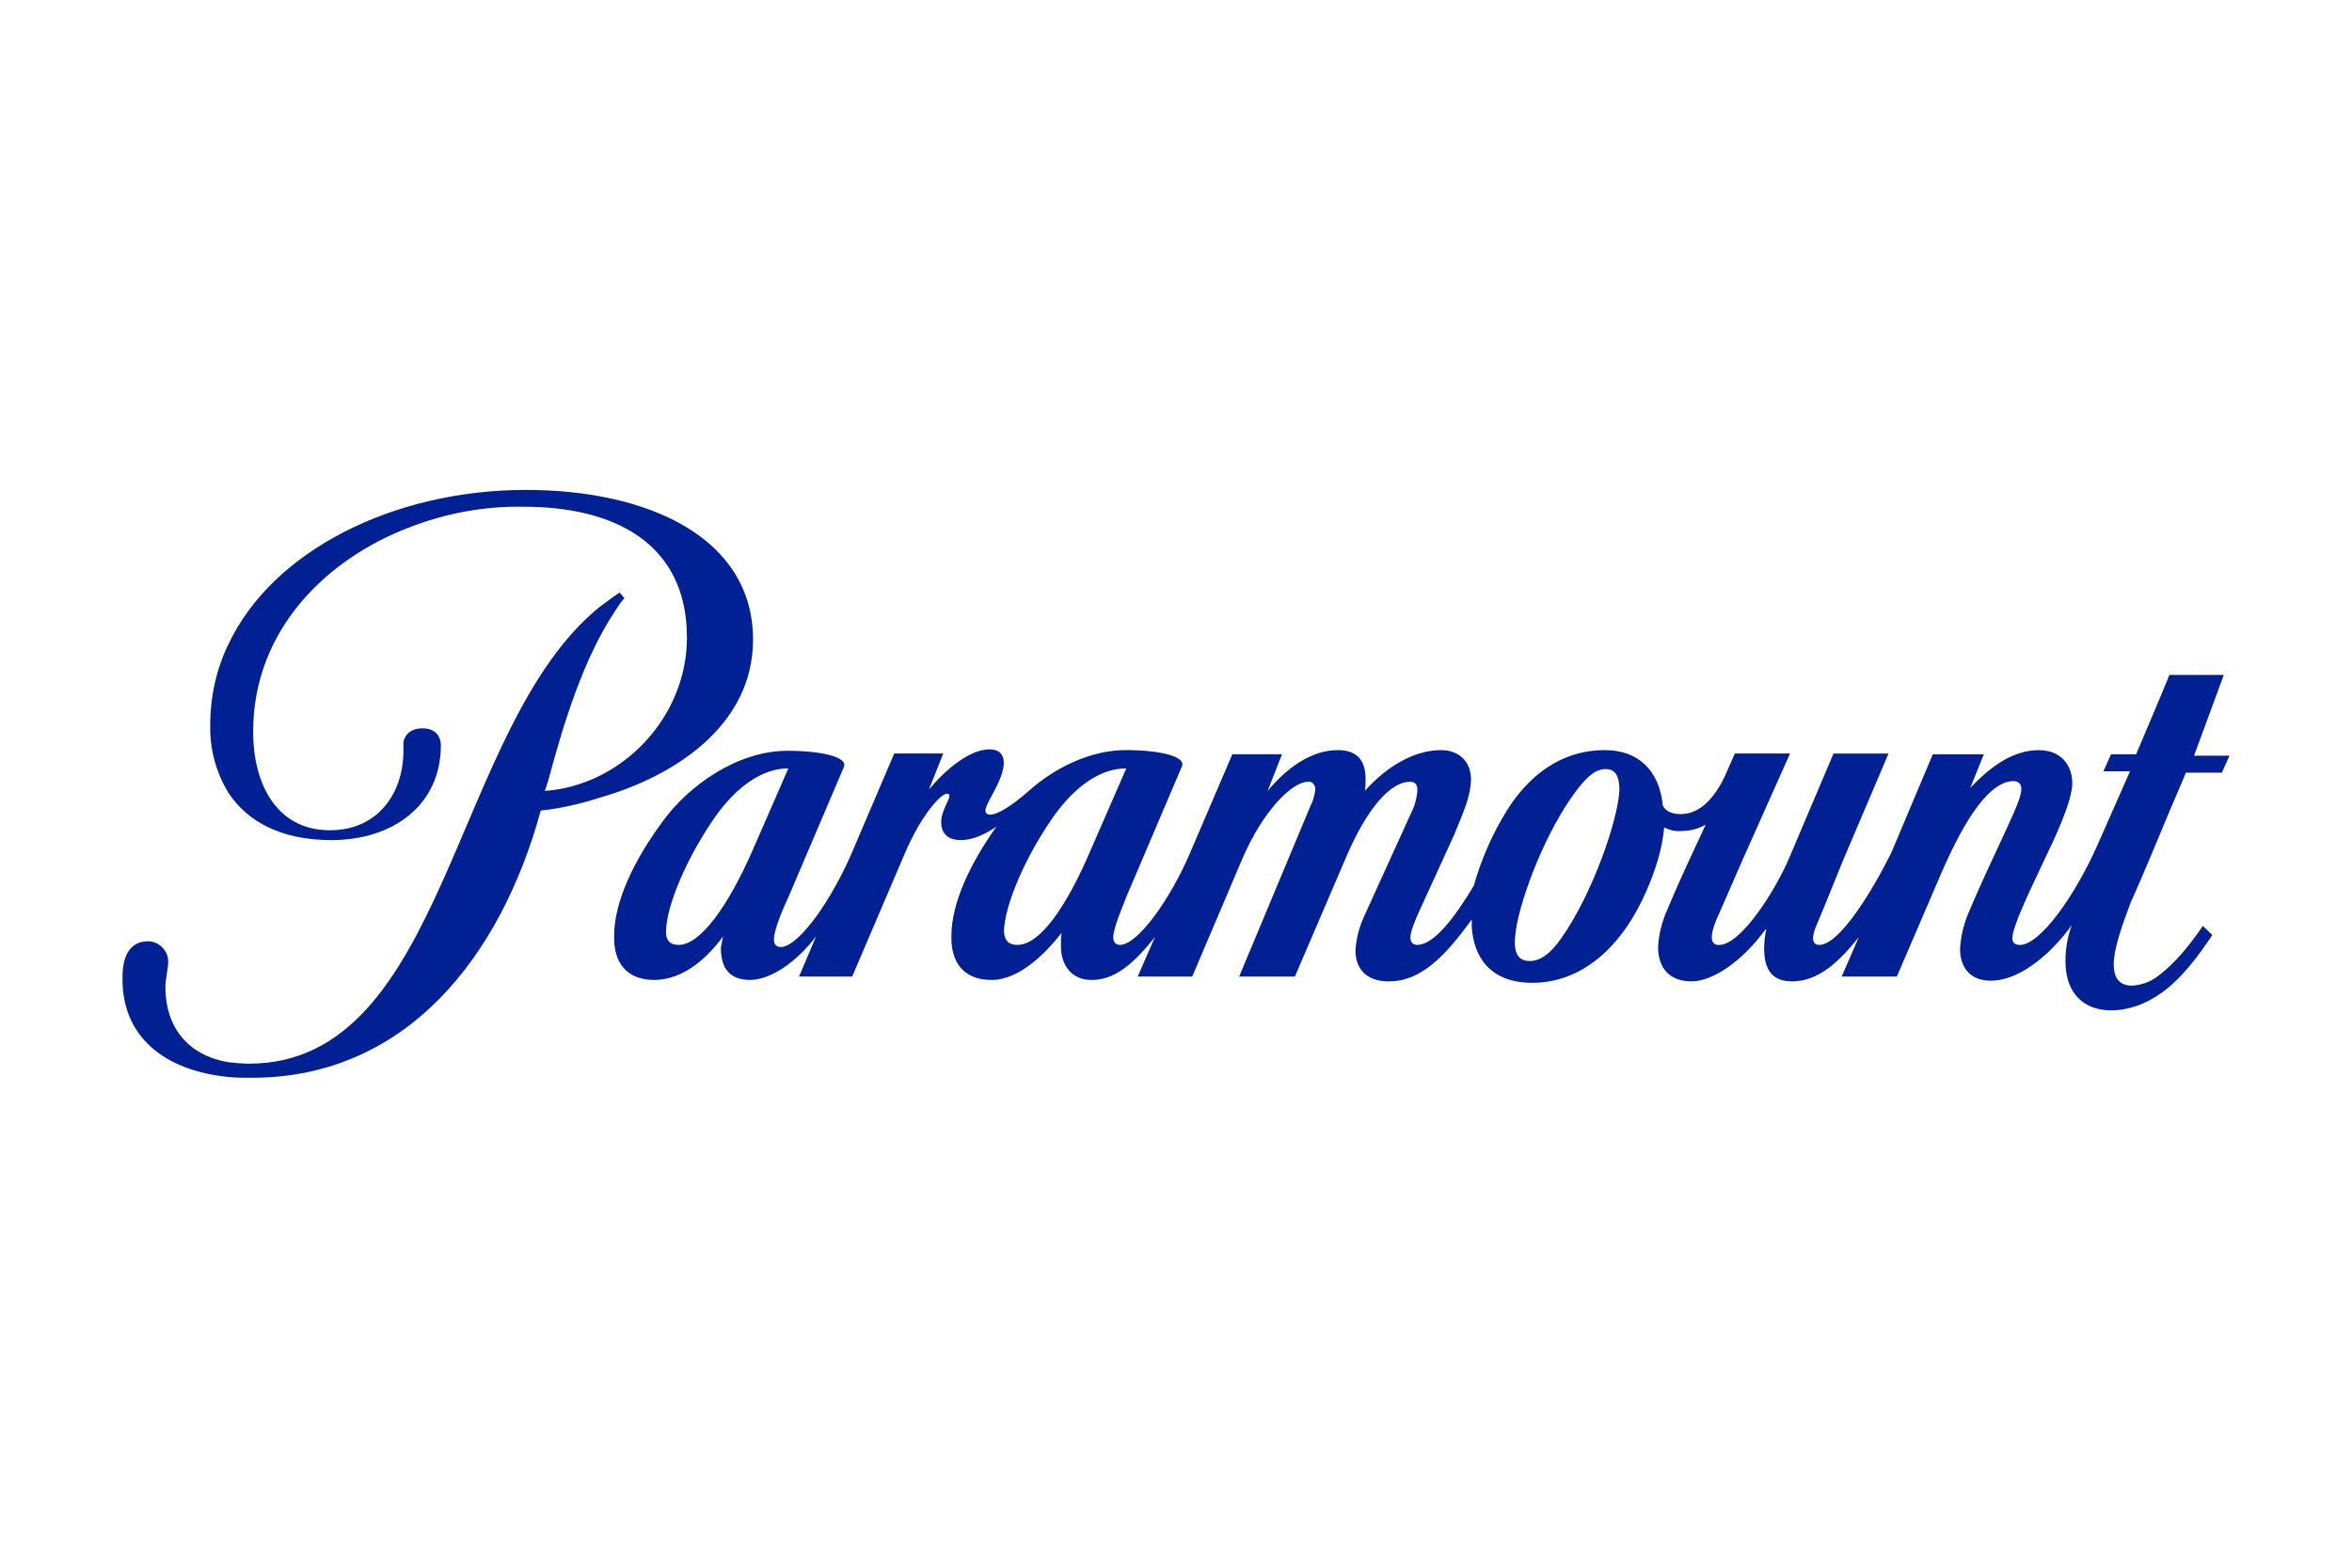
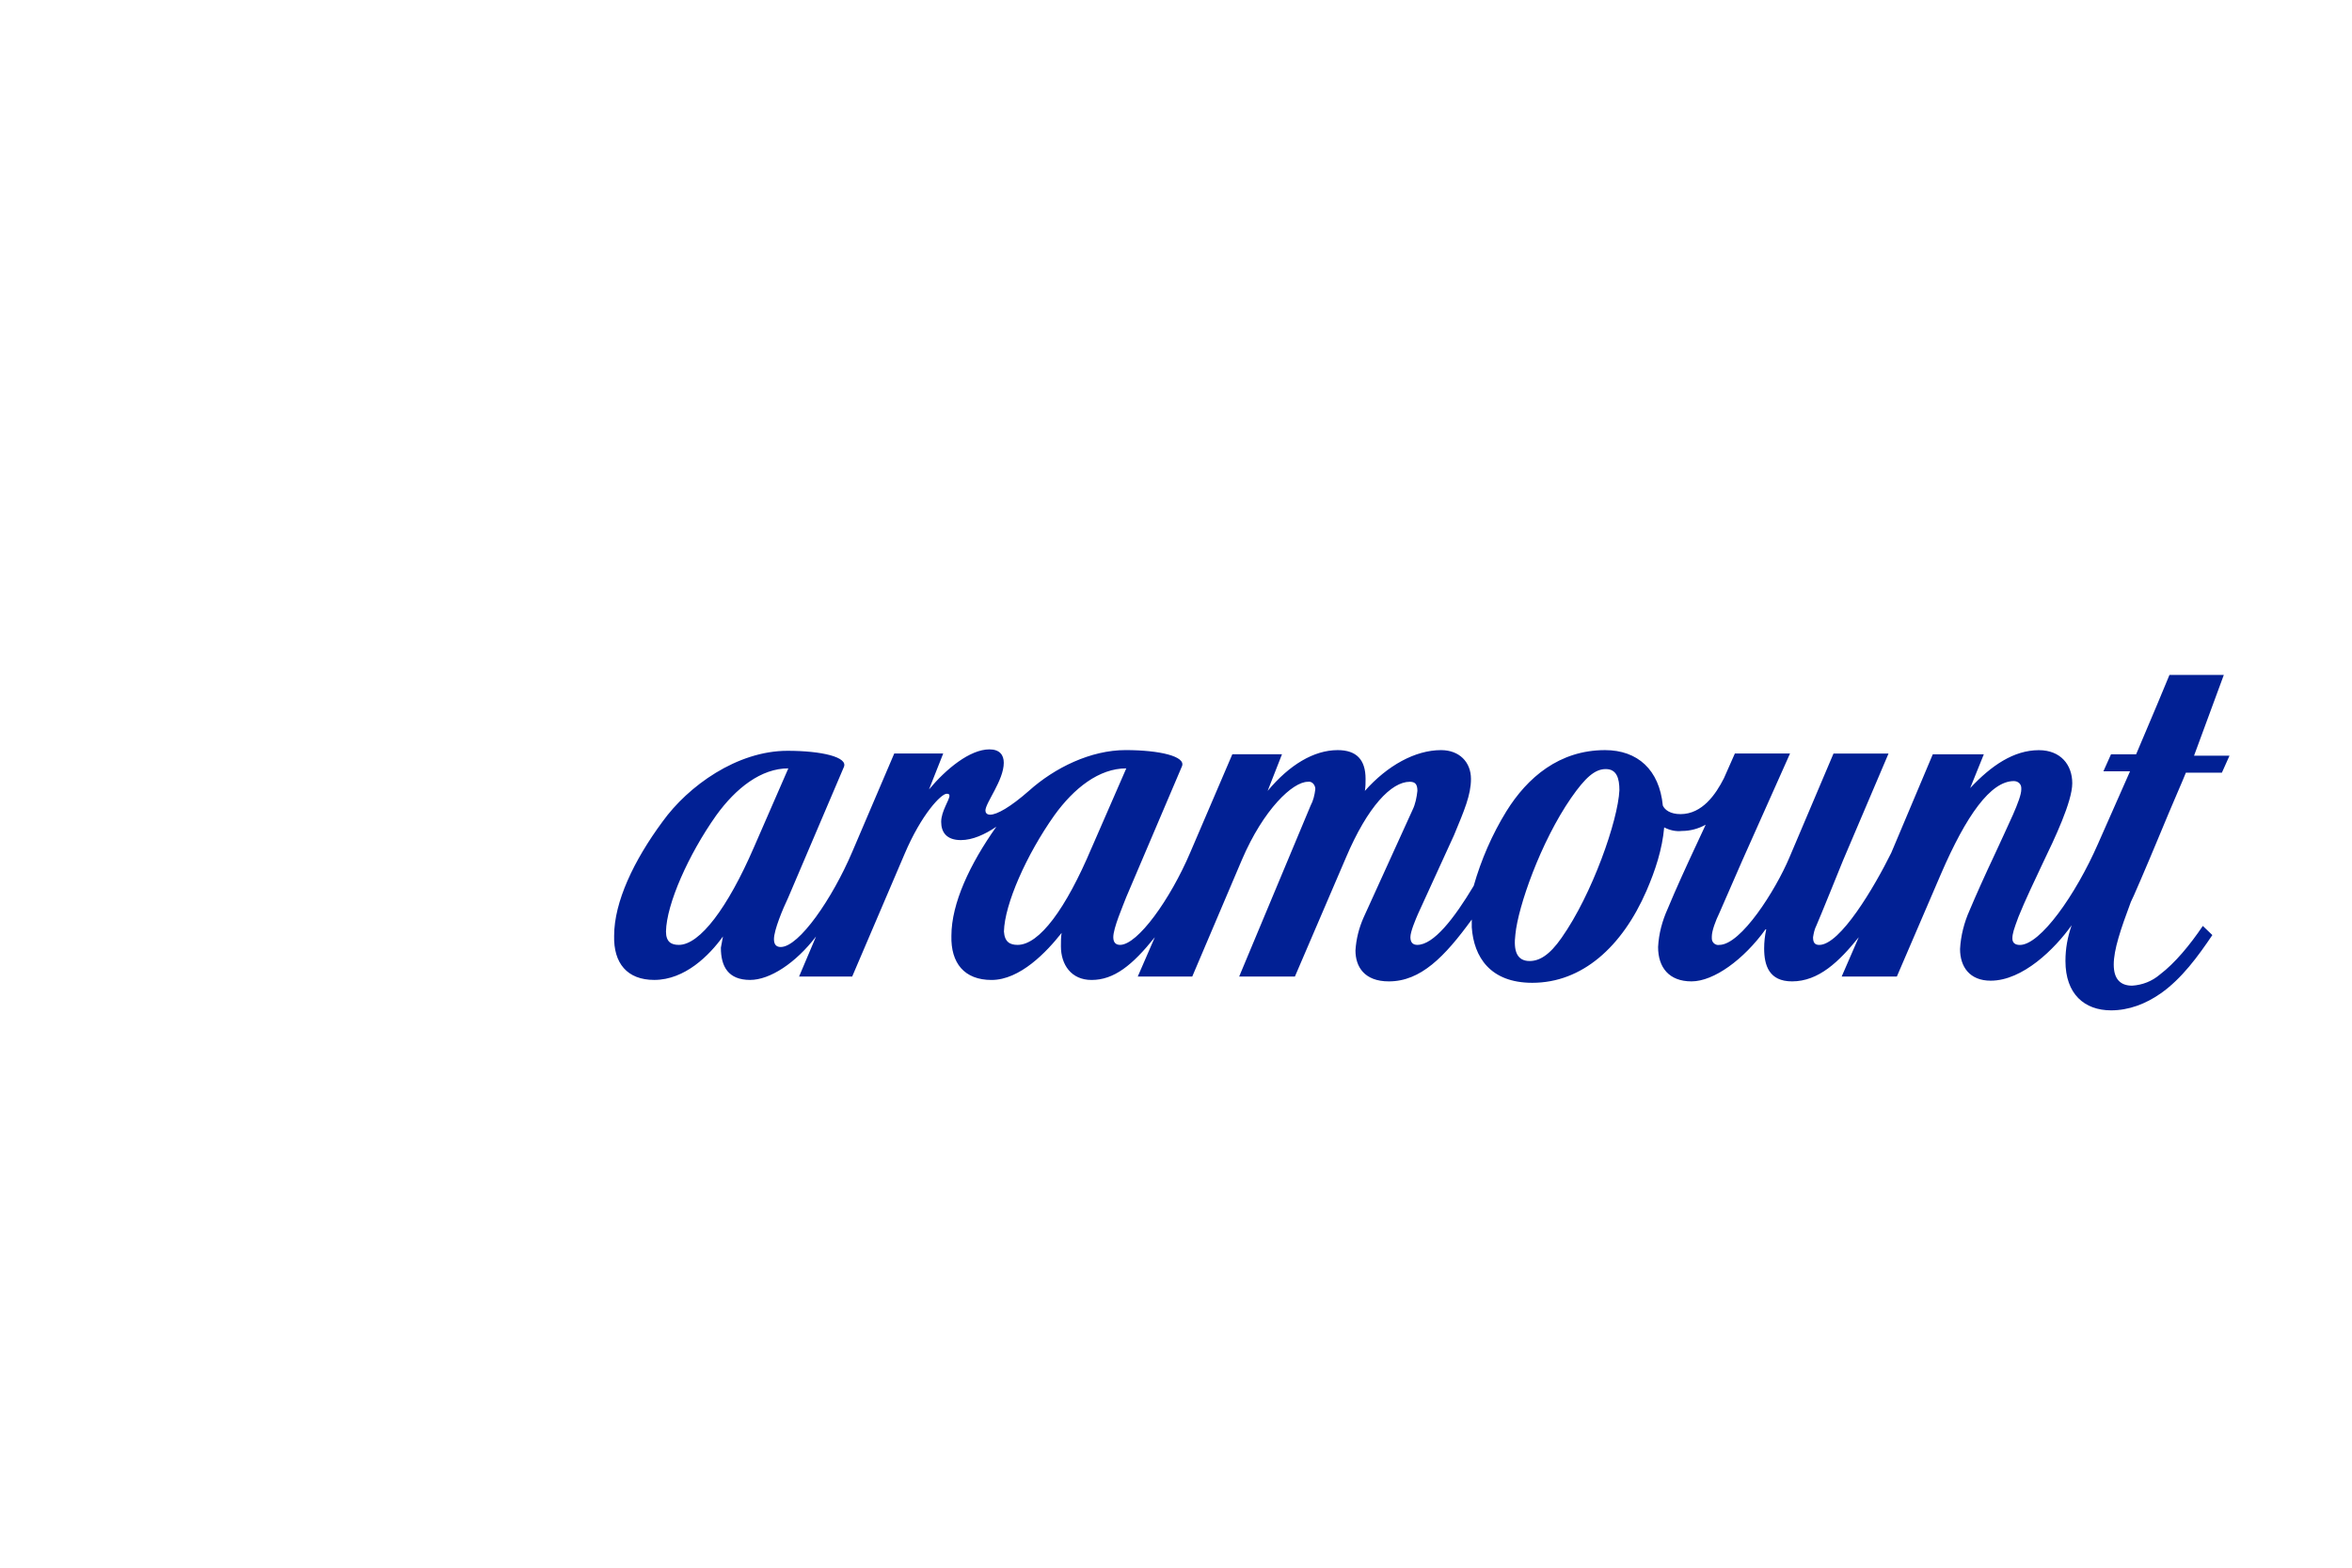
<svg xmlns="http://www.w3.org/2000/svg" width="96" viewBox="0 0 96 64" height="64" fill="none">
  <g fill="#012094">
-     <path d="m24.543 32.544c-.805.262-1.638.46-2.471.547-1.633 5.972-5.495 10.909-11.795 10.909-.332 0-.608 0-.918-.029-2.663-.256-4.414-1.665-4.358-4.104 0-.832.304-1.438 1.03-1.438h.028c.439 0 .828.402.805.862 0 .233-.113.693-.113 1.007 0 1.607.89 2.783 2.579 3.068.281.029.557.058.833.058 8.079 0 8.276-13.778 14.323-18.656.282-.204.529-.402.805-.576l.197.227c-.169.175-.276.378-.36.489-1.306 1.956-2.111 4.564-2.748 6.95l-.141.431c3.164-.233 5.799-3.015 5.799-6.258 0-3.877-2.995-5.344-6.66-5.344-1.61-.029-3.192.262-4.718.862-3.22 1.234-6.328 4.08-6.328 8.33 0 2.067.918 4.016 3.136 4.016 1.97 0 3.08-1.548 2.995-3.475-.023-.227.141-.687.782-.687.777 0 .749.687.749.687 0 2.468-1.97 3.877-4.47 3.877-2.027 0-3.417-.745-4.194-1.921-.495-.803-.777-1.781-.749-2.788 0-1.147.253-2.293.749-3.3 1.807-3.819 6.745-6.287 12.133-6.287 5.05 0 9.273 1.979 9.273 6.112 0 3.562-3.305 5.6-6.193 6.432z" />
    <path fill-rule="evenodd" d="m89.553 30.85h1.447l-.31.693h-1.47c-.084.227-.58 1.345-1.053 2.497-.557 1.345-1.165 2.753-1.194 2.782-.417 1.118-.698 1.95-.698 2.555s.281.862.754.862c.417-.029.805-.175 1.137-.46.608-.46 1.222-1.205 1.745-1.979l.389.373c-.58.862-1.25 1.781-2.106 2.381-.614.431-1.306.693-2.027.693-1.087 0-1.863-.664-1.863-2.014 0-.512.085-.972.253-1.461-.692.972-1.999 2.264-3.305 2.264-.861 0-1.25-.571-1.25-1.292.028-.541.169-1.089.388-1.577.253-.6.586-1.35 1.058-2.352.495-1.094 1.053-2.183 1.053-2.585v-.058c0-.175-.141-.285-.304-.285-.946 0-1.942 1.403-2.973 3.789l-1.802 4.191h-2.252l.698-1.607c-.805 1.001-1.638 1.804-2.725 1.804-.94 0-1.137-.658-1.137-1.345 0-.26.028-.52.085-.78h-.028c-.889 1.234-2.111 2.125-3.023 2.125-.918 0-1.363-.57-1.363-1.403.028-.547.169-1.065.389-1.554.332-.803.777-1.775 1.194-2.666l.36-.774c-.304.169-.636.256-.968.256-.253.029-.501-.029-.726-.146-.079.891-.36 1.752-.721 2.585-.997 2.299-2.635 3.76-4.662 3.76-1.723 0-2.387-1.059-2.471-2.264v-.32c-1.109 1.525-2.083 2.526-3.384 2.526-1.002 0-1.363-.6-1.363-1.263.028-.46.141-.914.332-1.345l1.999-4.395c.113-.227.169-.518.197-.774 0-.262-.084-.372-.31-.372-.749 0-1.717 1.001-2.607 3.097l-2.083 4.855h-2.275l2.916-6.979c.107-.198.163-.431.191-.658v-.058c-.028-.175-.163-.285-.304-.256-.614 0-1.807 1.118-2.691 3.184l-2.027 4.767h-2.224l.698-1.607c-.918 1.147-1.667 1.746-2.584 1.746-.833 0-1.25-.629-1.25-1.374 0-.204 0-.372.028-.547-.608.774-1.695 1.921-2.86 1.921-1.109 0-1.667-.687-1.638-1.804 0-1.321.754-2.928 1.835-4.453-.473.32-.974.547-1.447.547-.58 0-.805-.314-.805-.745 0-.431.338-.891.338-1.065 0-.058-.028-.082-.113-.082-.225 0-1.03.832-1.723 2.468l-2.134 4.994h-2.168l.693-1.636c-.833 1.089-1.886 1.775-2.691 1.775-.89 0-1.194-.541-1.194-1.315.028-.146.056-.32.085-.46-.557.774-1.554 1.775-2.804 1.775-1.109 0-1.667-.687-1.638-1.804 0-1.38.805-3.074 1.97-4.651 1.053-1.467 3.051-2.899 5.106-2.899 1.391 0 2.472.256 2.303.658l-2.275 5.338c-.22.46-.58 1.321-.58 1.694 0 .233.107.32.276.32.749 0 2.111-1.985 2.916-3.877l1.717-4.022h1.999l-.58 1.467c.693-.832 1.667-1.636 2.466-1.636.417 0 .586.227.586.547 0 .716-.749 1.636-.749 1.95 0 .087.056.169.191.169.281 0 .833-.314 1.582-.972 1.058-.949 2.528-1.665 3.947-1.665 1.385 0 2.466.256 2.303.658l-2.275 5.344c-.141.372-.529 1.263-.529 1.636 0 .227.113.314.276.314.721 0 2.055-1.869 2.86-3.76l1.723-4.022h2.027l-.586 1.496c.89-1.065 1.886-1.665 2.86-1.665.777 0 1.137.402 1.137 1.176 0 .175 0 .314-.028.489.918-1.036 2.055-1.665 3.108-1.665.749 0 1.222.489 1.222 1.176 0 .658-.276 1.292-.693 2.299l-1.469 3.213c-.085.198-.31.716-.31.949 0 .227.113.314.281.314.664 0 1.498-1.065 2.303-2.41.304-1.065.749-2.095 1.334-3.044.856-1.38 2.162-2.497 4.026-2.497 1.329 0 2.218.803 2.359 2.264.079.175.304.349.721.349.89 0 1.441-.809 1.774-1.467l.445-1.007h2.252l-1.948 4.366-.94 2.154c-.141.285-.304.716-.304.949v.082c0 .175.163.291.304.262.889 0 2.303-2.241 2.86-3.562l1.802-4.249h2.246l-1.858 4.366s-.997 2.468-1.081 2.643c-.084.169-.113.314-.141.489 0 .198.056.314.253.314.856 0 2.246-2.357 2.939-3.76l1.695-4.022h2.083l-.557 1.379c.861-.92 1.779-1.548 2.804-1.548.89 0 1.363.6 1.363 1.351 0 .745-.721 2.264-1.194 3.242-.31.658-.749 1.577-1.002 2.212-.191.512-.248.687-.248.885 0 .175.113.262.304.262.833 0 2.275-2.037 3.192-4.133l1.306-2.957h-1.087l.31-.693h1.025l.861-2.037.501-1.205h2.218zm-58.789 3.76 1.413-3.242c-1.109 0-2.139.803-2.945 1.921-1.137 1.607-2.027 3.621-2.049 4.738 0 .431.22.547.524.547.861 0 1.999-1.525 3.057-3.964zm13.794 0 1.413-3.242c-1.109 0-2.134.803-2.939 1.921-1.137 1.607-2.027 3.621-2.055 4.738.028.431.248.547.557.547.884 0 1.97-1.467 3.023-3.964zm20.983-3.213c-.445 0-.833.344-1.413 1.176-1.25 1.81-2.168 4.447-2.275 5.571-.084.658.051 1.089.58 1.089.389 0 .805-.227 1.306-.949 1.25-1.775 2.303-4.791 2.359-6.025 0-.489-.113-.862-.557-.862z" clip-rule="evenodd" />
  </g>
</svg>